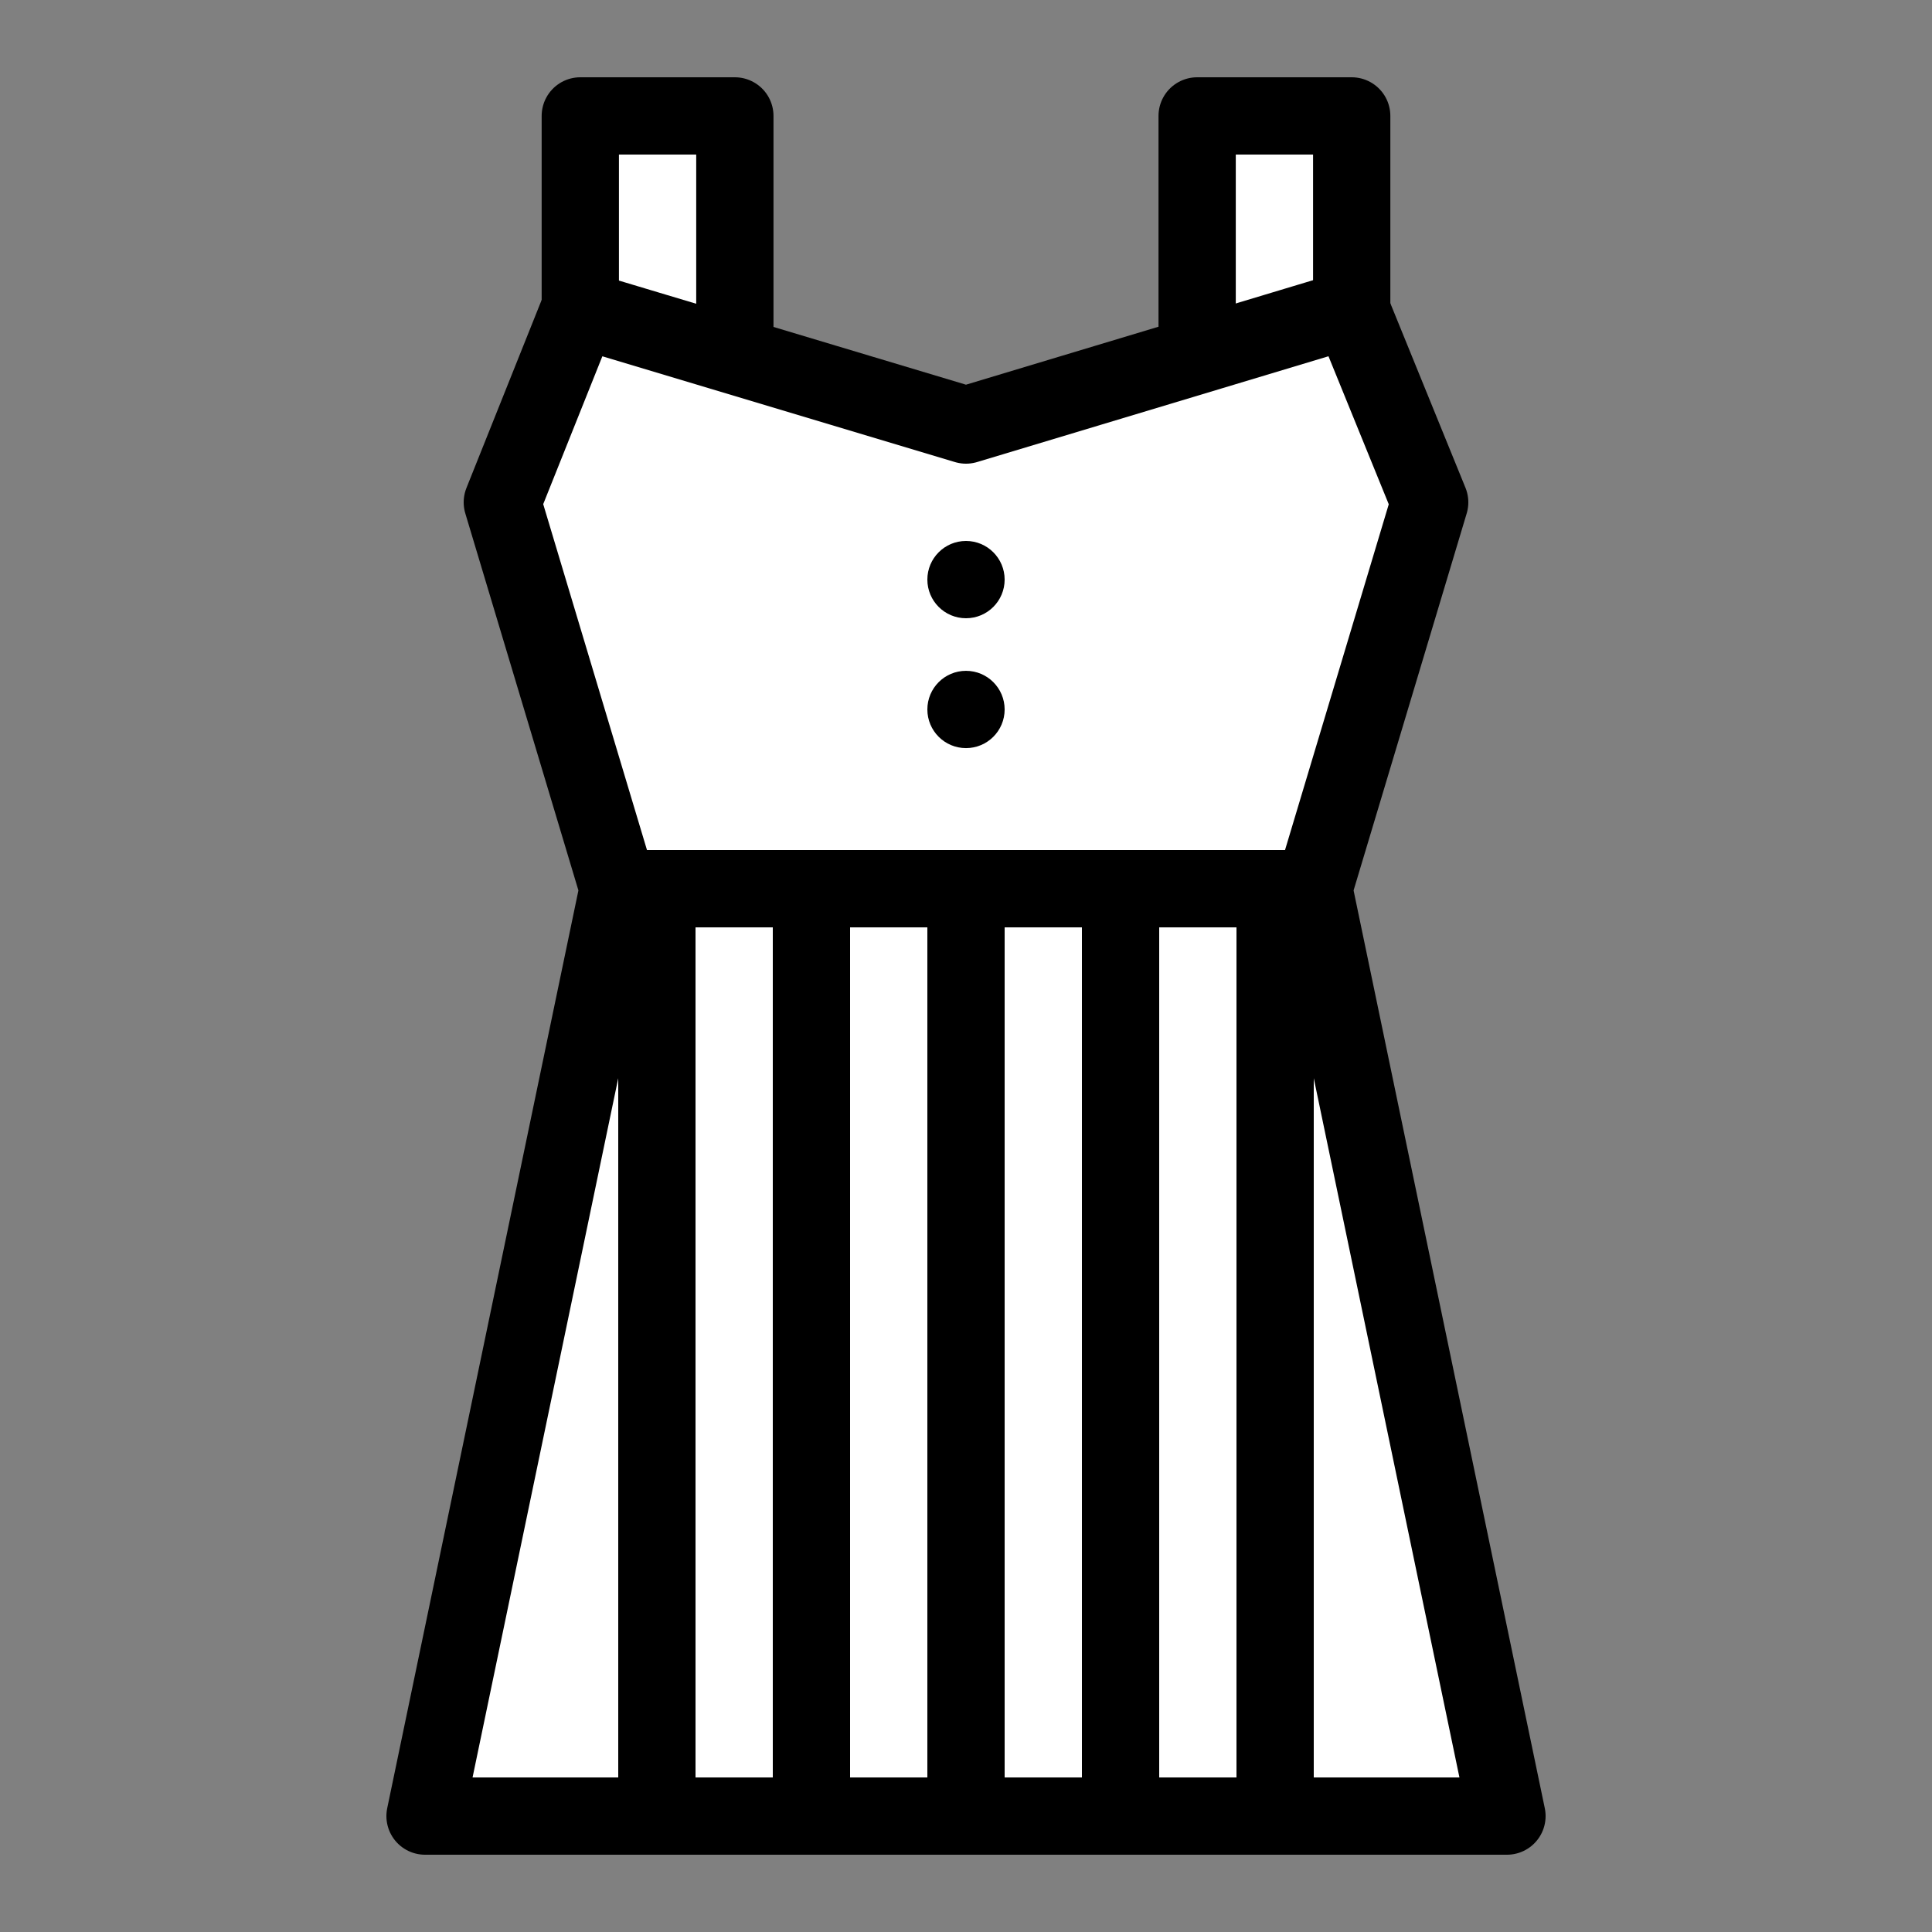
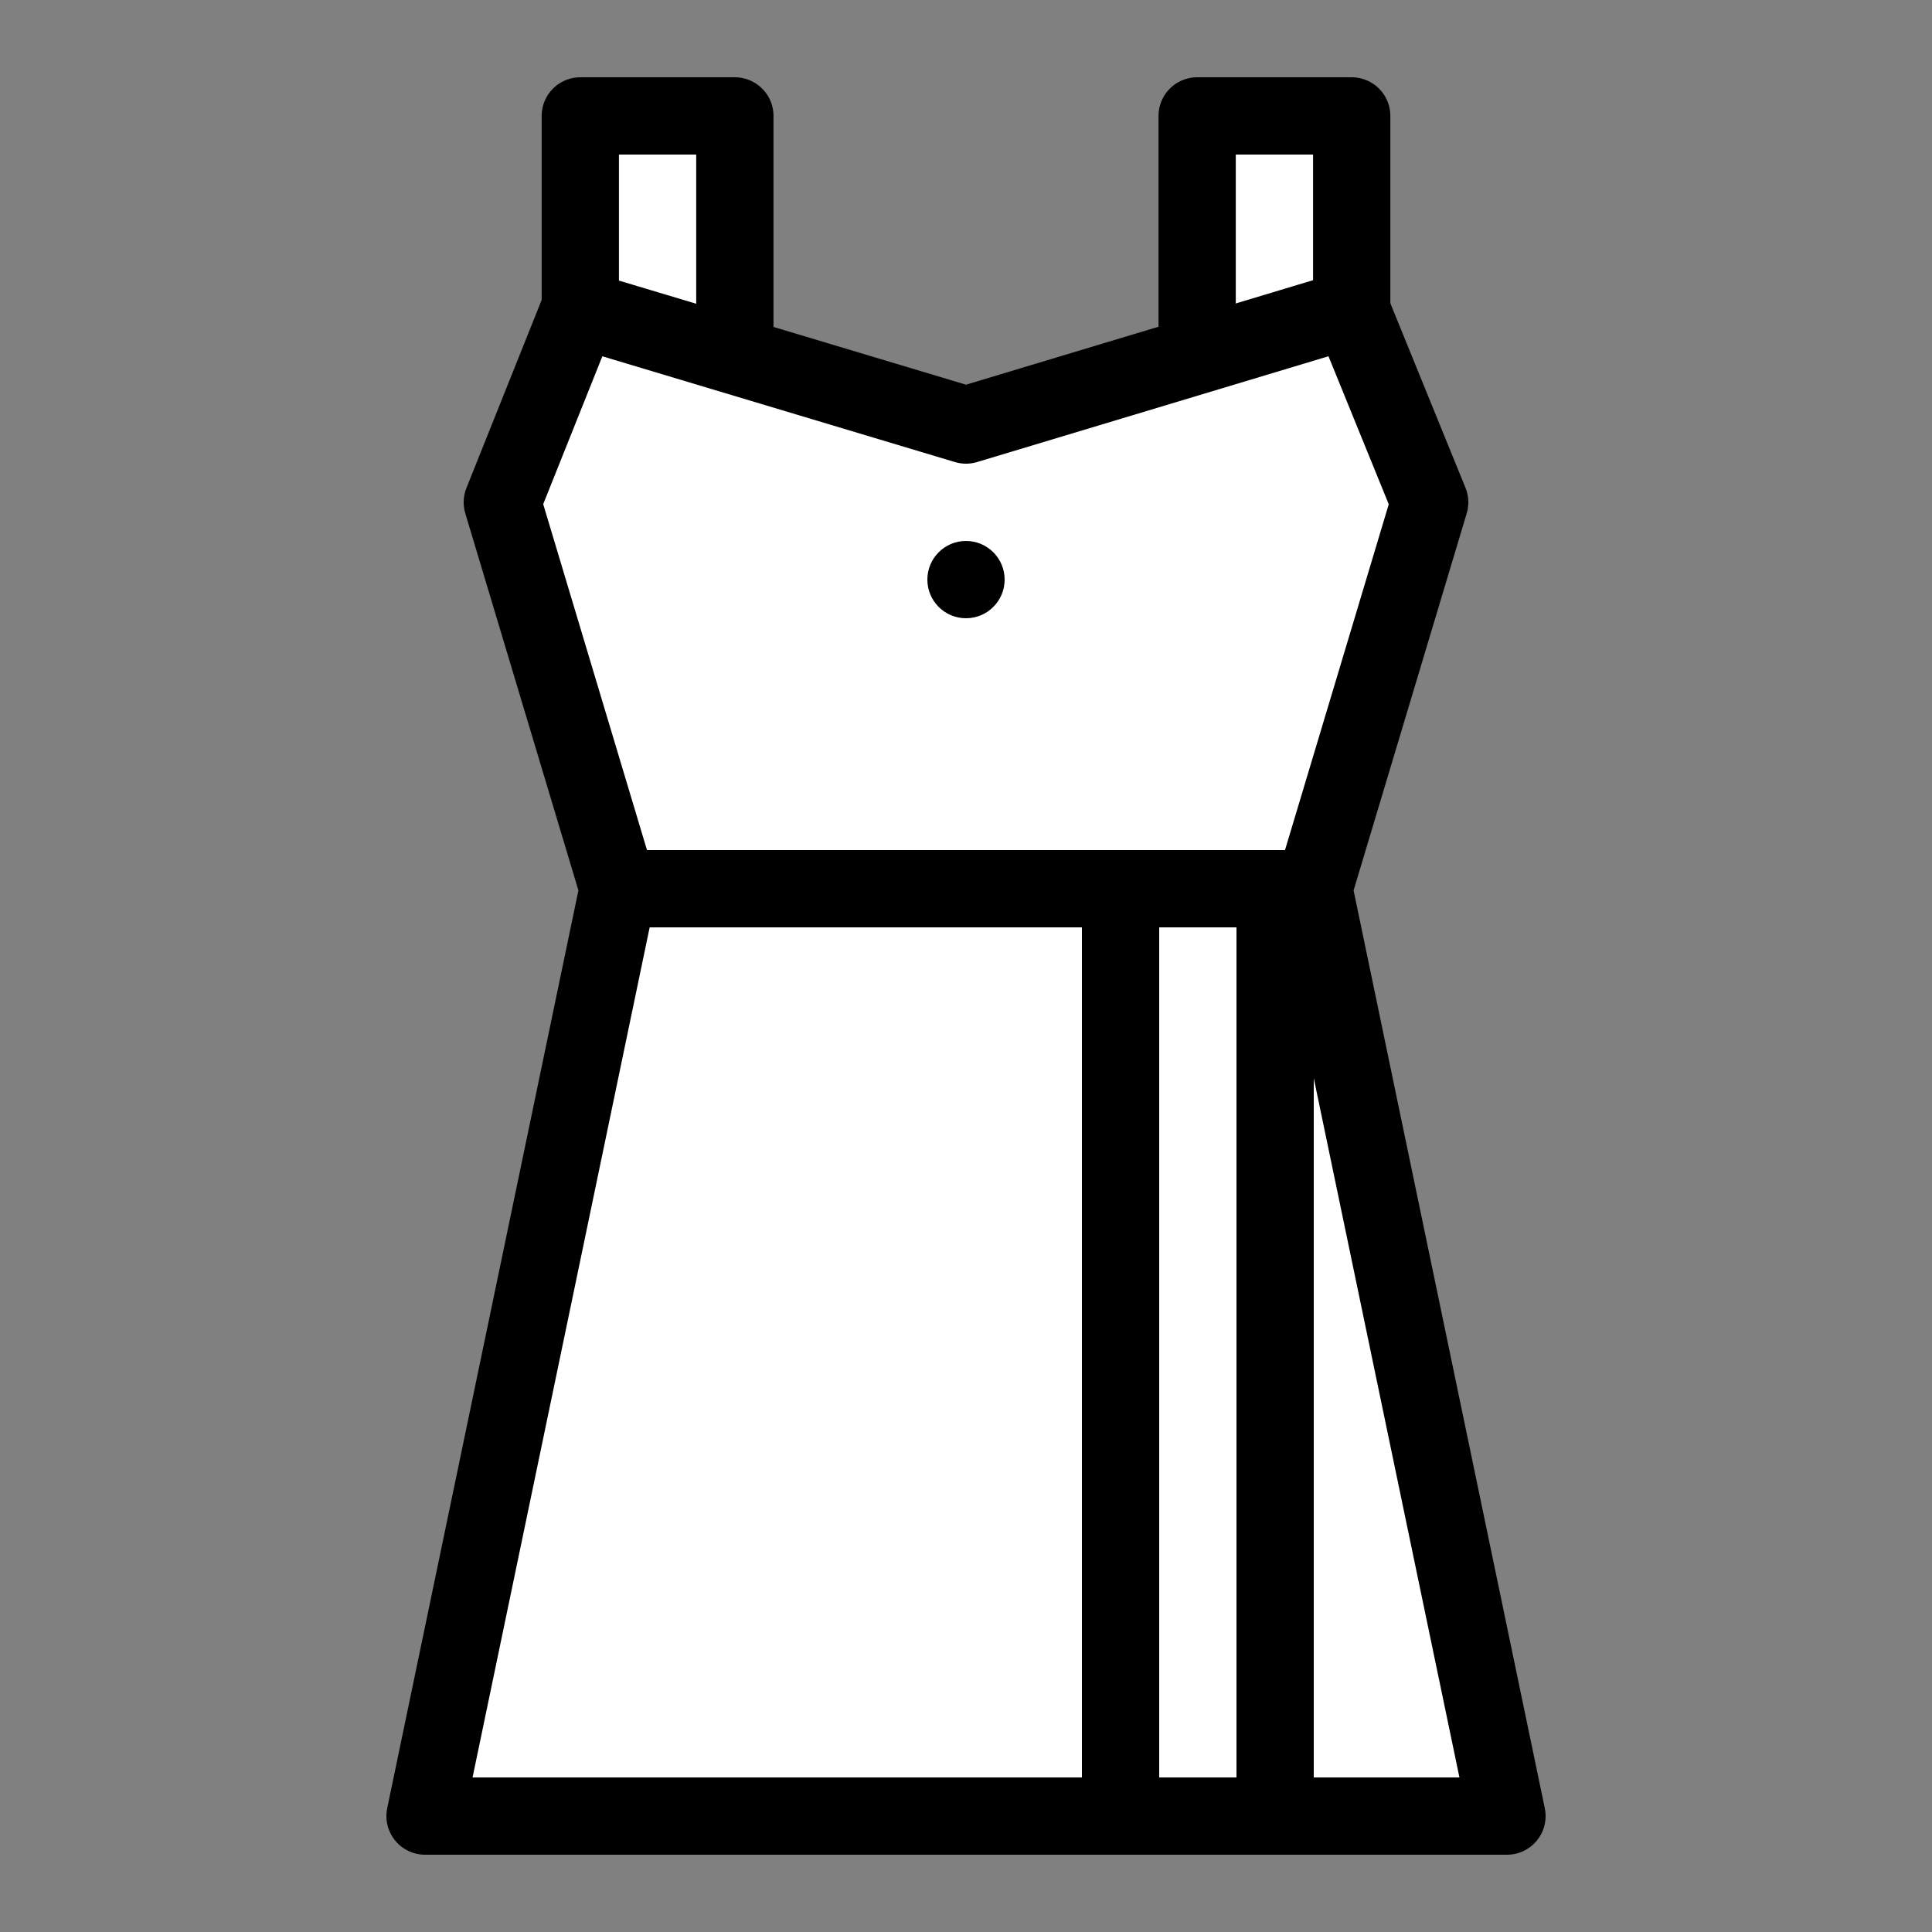
<svg xmlns="http://www.w3.org/2000/svg" id="stroke" width="50" height="50" viewBox="0 0 50 50">
  <rect x="0" y="0" width="50" height="50" fill="#808080" stroke="none" />
  <defs>
    <style>
      .cls-1, .cls-2 {
        fill: none;
      }

      .cls-1, .cls-3 {
        stroke-width: 0px;
      }

      .cls-4 {
        fill: #fff;
      }

      .cls-4, .cls-2 {
        stroke: #000;
        stroke-linecap: round;
        stroke-linejoin: round;
        stroke-width: 2px;
      }
    </style>
  </defs>
  <g>
    <rect class="cls-4" x="15.018" y="3" width="4" height="8" />
    <rect class="cls-4" x="30.982" y="3" width="4" height="8" />
    <polygon class="cls-4" points="39 47 34 23 37 13 34.964 8 25 11 15 8 13 13 16 23 11 47 39 47" />
    <circle class="cls-3" cx="25" cy="15" r="1" />
-     <circle class="cls-3" cx="25" cy="18.361" r="1" />
    <line class="cls-4" x1="34" y1="23" x2="16" y2="23" />
-     <line class="cls-2" x1="17" y1="23" x2="17" y2="47" />
-     <line class="cls-2" x1="21" y1="23" x2="21" y2="47" />
    <line class="cls-2" x1="33" y1="23" x2="33" y2="47" />
    <line class="cls-2" x1="29" y1="23" x2="29" y2="47" />
-     <line class="cls-2" x1="25" y1="23" x2="25" y2="47" />
  </g>
  <rect class="cls-1" width="50" height="50" />
</svg>